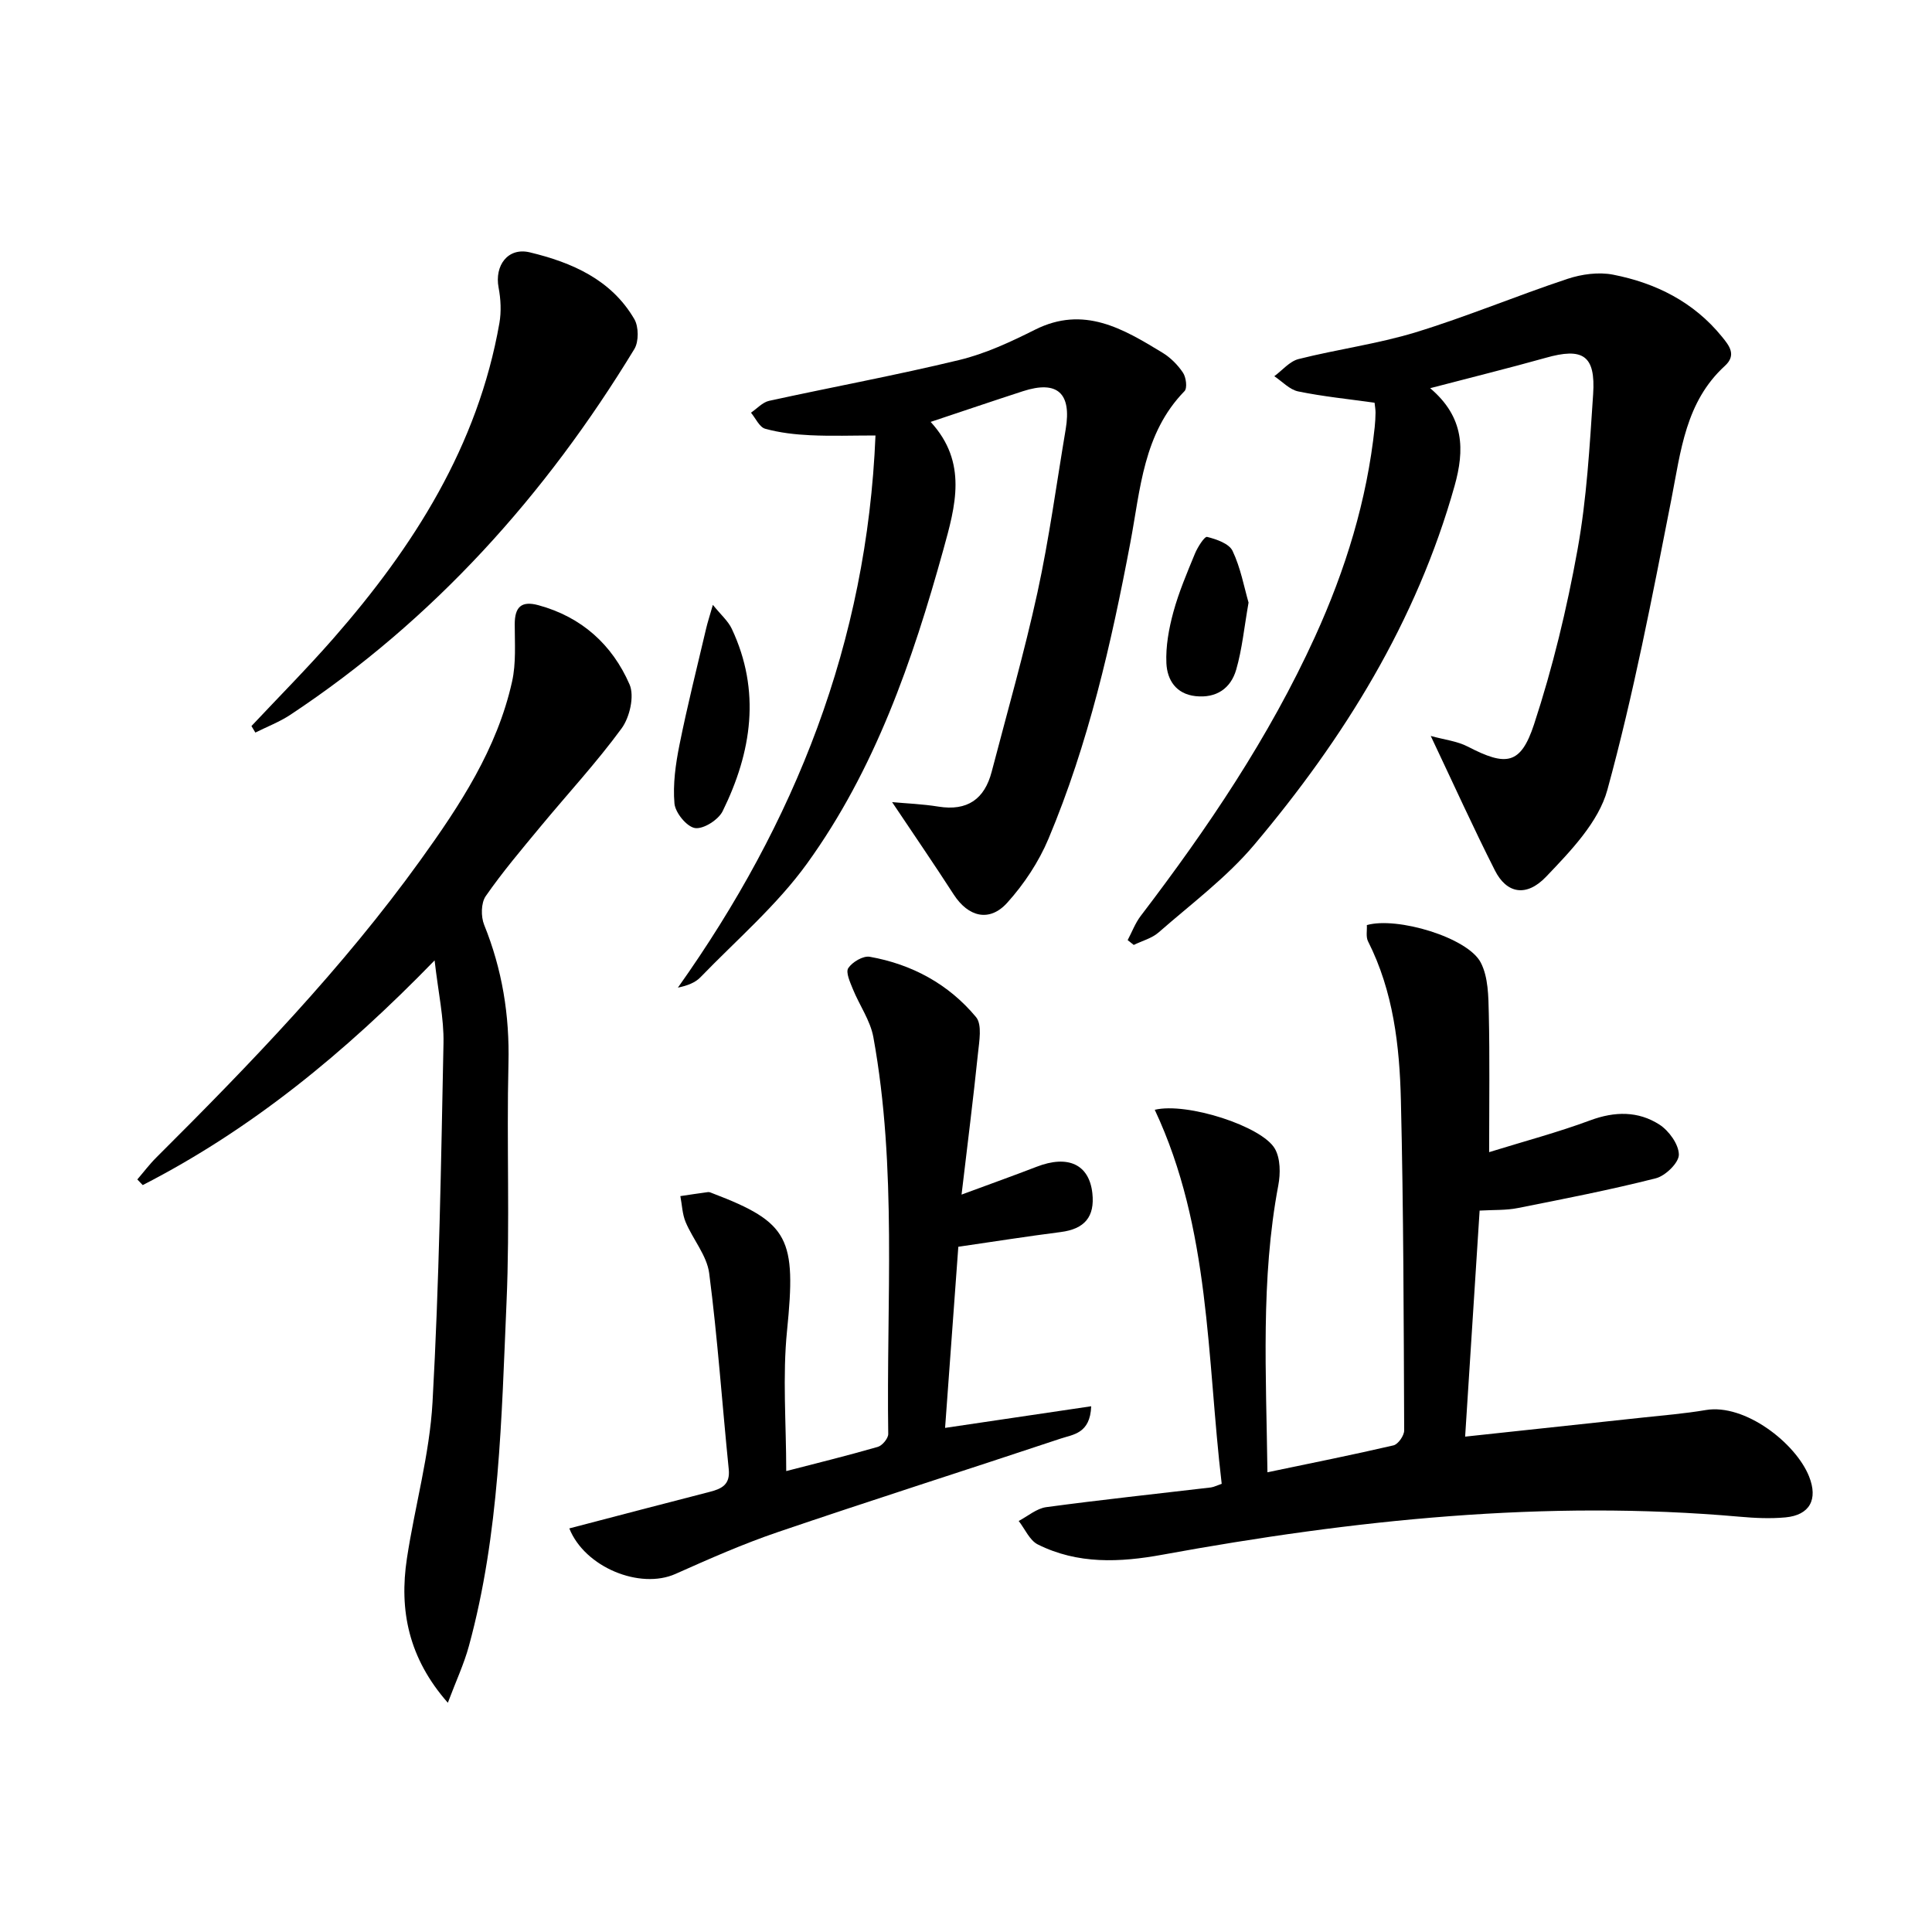
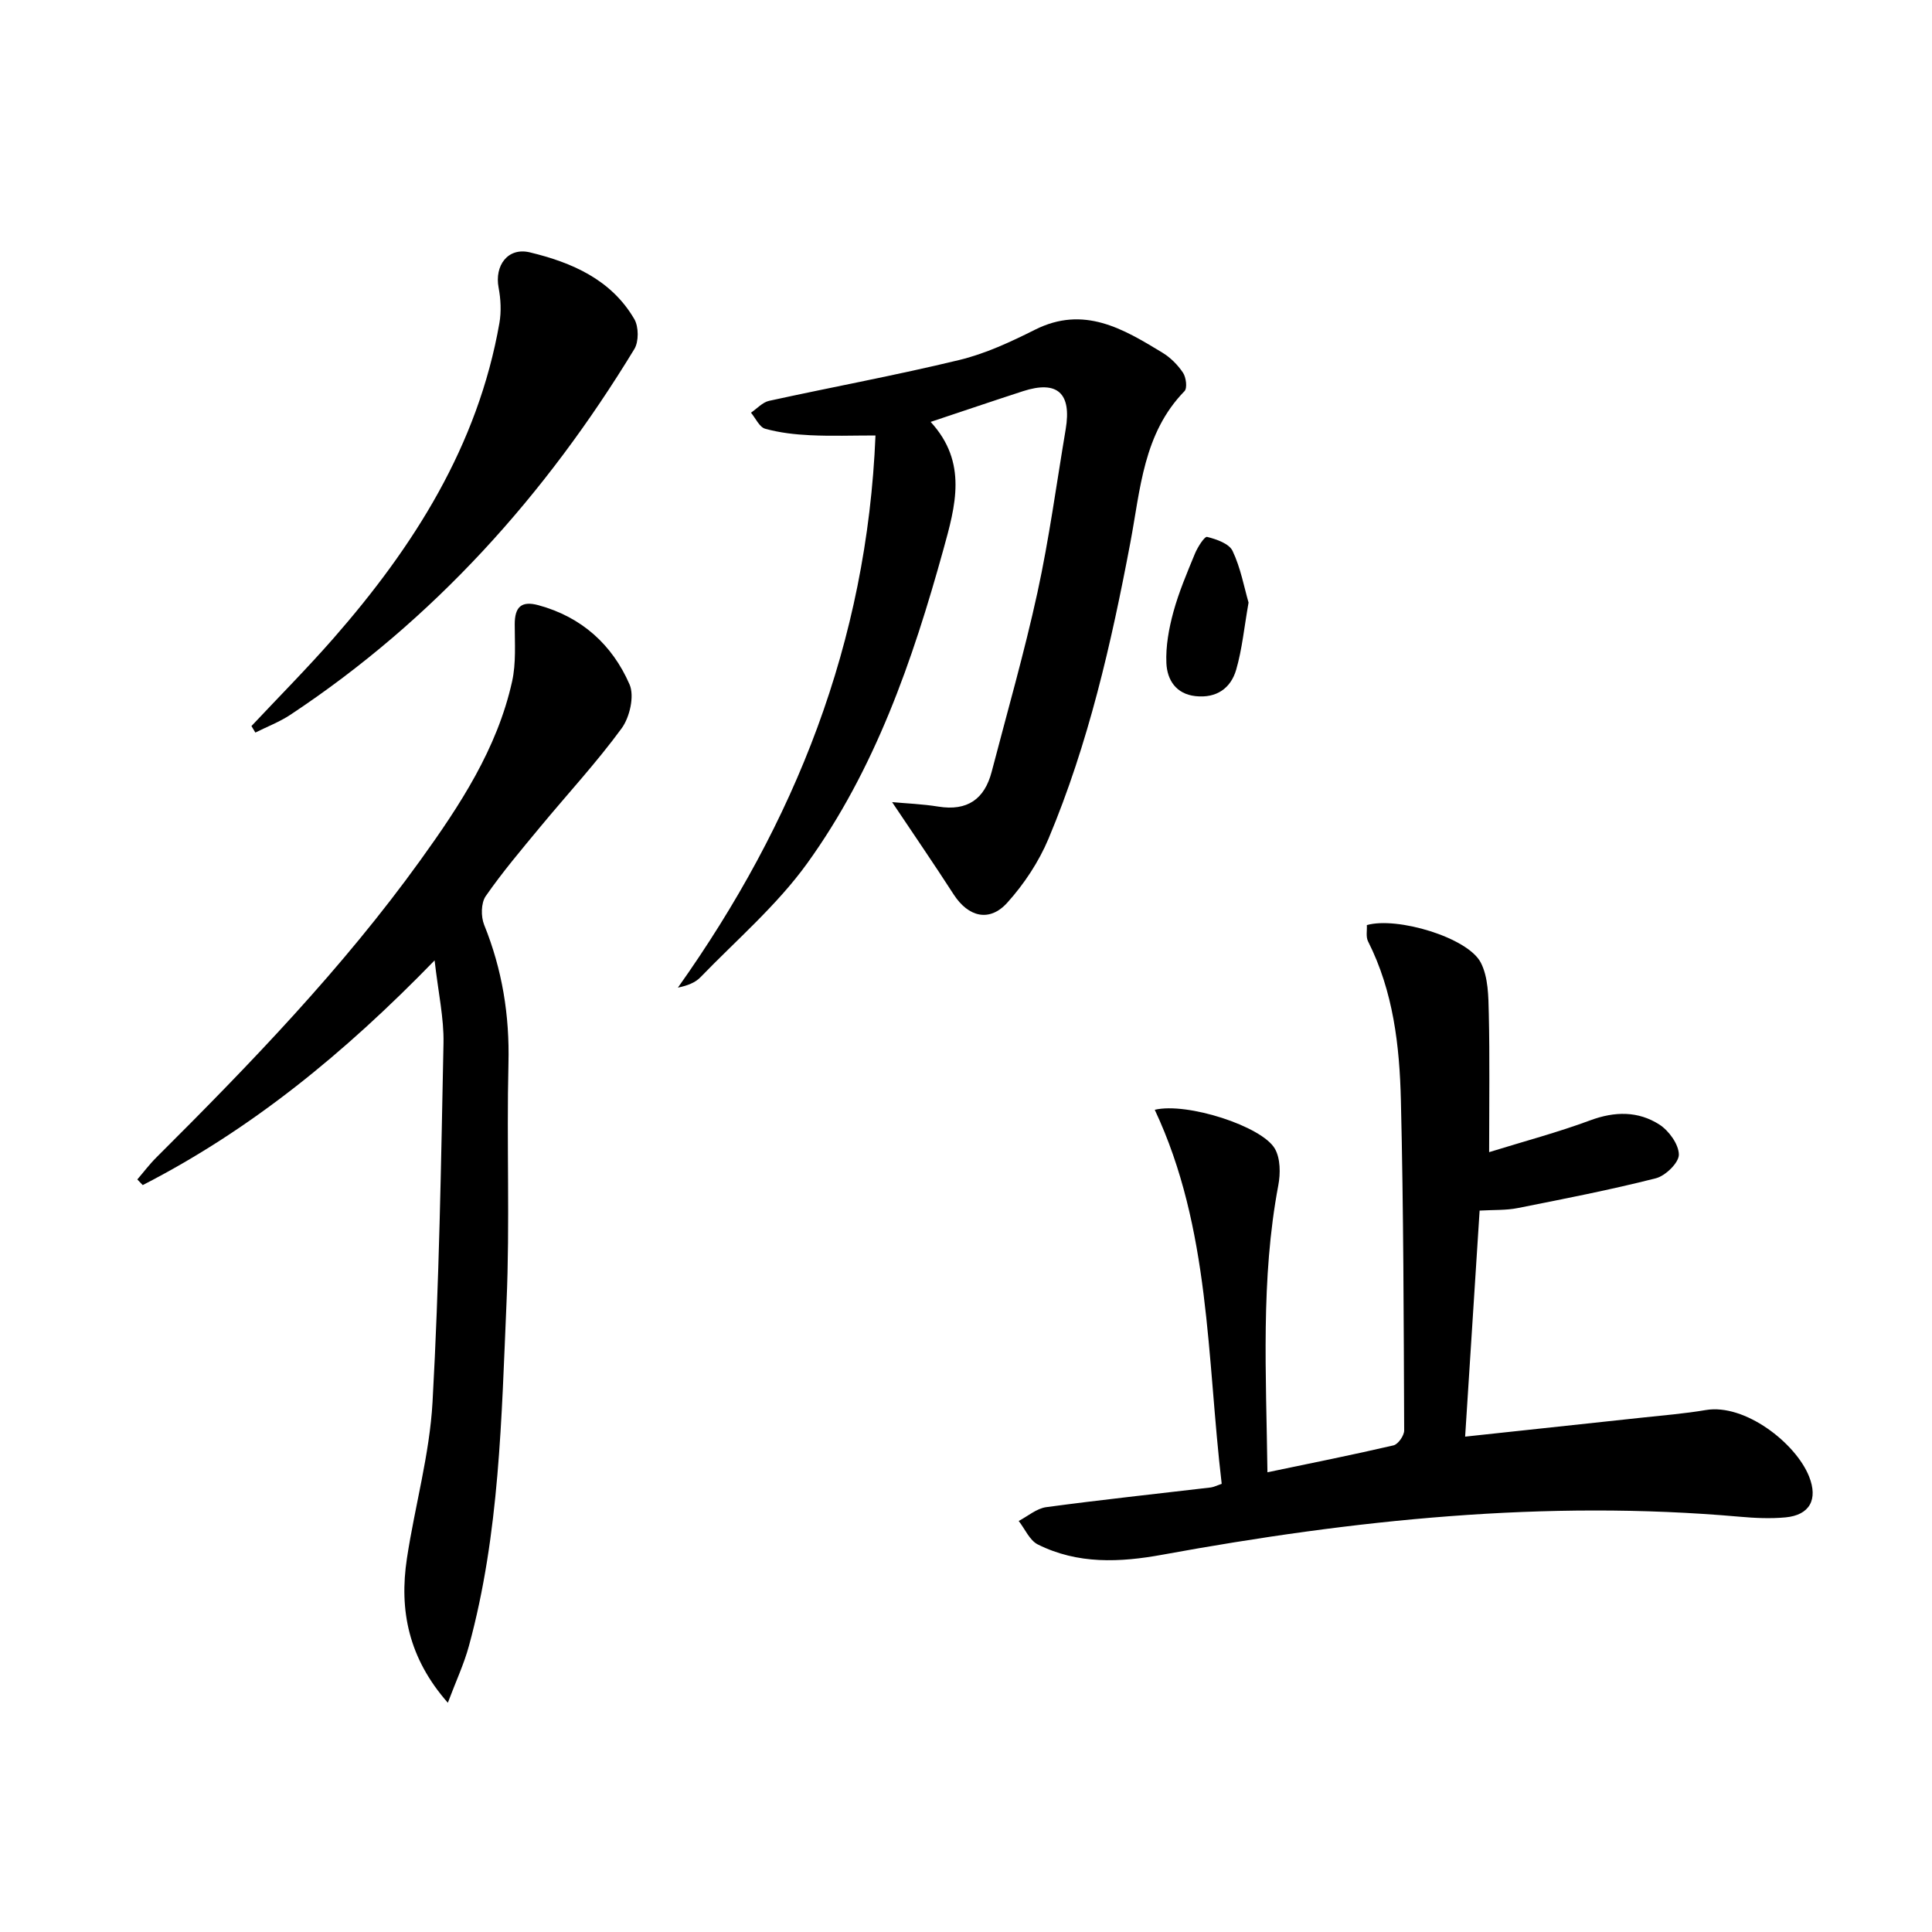
<svg xmlns="http://www.w3.org/2000/svg" enable-background="new 0 0 400 400" viewBox="0 0 400 400">
  <path d="m252.94 307.21c-3.1-26.18-2.31-52.84-13.86-77.44 6.64-1.6 22.19 3.39 24.87 8.06 1.16 2.02 1.17 5.14.71 7.57-3.67 19.47-2.51 39.07-2.25 59.42 9.09-1.9 17.62-3.6 26.09-5.57.96-.22 2.23-2.03 2.22-3.1-.1-22.78-.13-45.56-.68-68.33-.27-11.29-1.56-22.55-6.8-32.92-.48-.94-.18-2.27-.25-3.37 6.25-1.79 20.88 2.56 23.58 7.75 1.57 3.02 1.59 7.02 1.67 10.6.21 9.13.07 18.27.07 28.66 7.27-2.25 14.23-4.1 20.94-6.59 5.07-1.88 9.91-1.94 14.31.88 1.97 1.27 4.01 4.09 4.03 6.22.01 1.68-2.77 4.39-4.76 4.9-9.45 2.4-19.05 4.27-28.62 6.17-2.4.48-4.92.35-7.87.52-1 15.6-1.98 30.92-3 46.8 12.48-1.34 24.49-2.62 36.49-3.92 4.46-.48 8.94-.84 13.36-1.59 8.05-1.35 18.59 6.81 21.36 13.76 1.89 4.75.14 8-4.89 8.47-3.13.29-6.33.14-9.47-.14-40.24-3.56-79.97.64-119.49 7.86-8.84 1.62-17.57 2.01-25.82-2.11-1.71-.85-2.67-3.21-3.97-4.87 1.89-.99 3.71-2.59 5.7-2.86 11.34-1.53 22.73-2.74 34.1-4.08.61-.09 1.2-.4 2.23-.75z" />
-   <path d="m296.1 80.37c7.13 6.04 7.13 12.81 5.06 20.21-7.89 28.11-22.91 52.29-41.5 74.34-5.72 6.78-13.04 12.22-19.77 18.12-1.4 1.23-3.43 1.75-5.16 2.6-.42-.33-.84-.67-1.26-1 .89-1.67 1.56-3.5 2.69-4.99 13.85-18.15 26.59-36.98 36.1-57.83 6.31-13.85 10.76-28.23 12.36-43.41.1-.99.16-1.99.17-2.99 0-.64-.12-1.27-.2-2.04-5.39-.76-10.65-1.28-15.81-2.34-1.79-.37-3.31-2.06-4.95-3.15 1.66-1.22 3.17-3.08 5.02-3.55 8.04-2.03 16.35-3.13 24.25-5.54 10.61-3.25 20.88-7.56 31.42-11.06 2.95-.98 6.46-1.46 9.47-.87 8.84 1.73 16.68 5.65 22.52 12.84 1.49 1.83 3.09 3.78.61 6.04-8.14 7.44-9.12 17.6-11.08 27.62-3.95 20.15-7.83 40.37-13.25 60.16-1.83 6.69-7.62 12.68-12.67 17.97-4.15 4.35-8.22 3.44-10.6-1.26-4.47-8.82-8.55-17.85-13.3-27.87 2.8.78 5.47 1.06 7.7 2.22 7.89 4.09 10.92 3.8 13.69-4.63 3.86-11.76 6.79-23.92 8.99-36.11 1.92-10.59 2.52-21.45 3.24-32.21.54-8.07-2.11-9.76-9.88-7.54-7.64 2.14-15.36 4.04-23.86 6.27z" />
  <path d="m184.7 166.07c2.87.27 6.26.39 9.59.93 5.98.96 9.55-1.54 11.03-7.23 3.22-12.35 6.75-24.63 9.47-37.09 2.43-11.17 3.95-22.53 5.85-33.81 1.26-7.49-1.74-10.18-8.84-7.88-6.16 2-12.28 4.08-19.12 6.36 7.72 8.4 5.13 17.41 2.63 26.45-6.37 23-14.15 45.51-28.23 65-6.25 8.65-14.59 15.8-22.07 23.54-1.07 1.1-2.64 1.72-4.66 2.14 24.24-34.15 39.15-71.44 40.91-114.32-4.7 0-9.12.16-13.52-.05-3.13-.15-6.31-.51-9.31-1.34-1.2-.33-1.98-2.17-2.95-3.33 1.25-.84 2.39-2.15 3.75-2.45 13.11-2.87 26.32-5.3 39.35-8.45 5.43-1.31 10.67-3.75 15.69-6.27 10.12-5.08 18.25-.21 26.4 4.75 1.67 1.01 3.18 2.53 4.26 4.15.64.96.92 3.18.31 3.81-8.55 8.77-9.12 20.3-11.21 31.34-3.95 20.91-8.68 41.64-16.95 61.33-2.01 4.79-5.05 9.38-8.53 13.24-3.69 4.1-8.07 2.96-11.08-1.67-4.08-6.32-8.34-12.53-12.77-19.15z" />
  <path d="m89.98 198.84c-18.74 19.3-38.03 35.03-60.43 46.52-.37-.39-.74-.78-1.12-1.17 1.31-1.52 2.52-3.14 3.94-4.55 19.47-19.4 38.54-39.15 54.65-61.52 8.18-11.36 15.9-23.07 19-37.01.85-3.81.55-7.9.55-11.86 0-3.54 1.33-4.92 4.9-3.95 8.95 2.43 15.29 8.18 18.87 16.4 1.05 2.41.04 6.8-1.64 9.1-5.19 7.09-11.2 13.58-16.82 20.37-3.89 4.7-7.85 9.37-11.32 14.37-.98 1.42-1.01 4.23-.32 5.94 3.74 9.25 5.28 18.72 5.03 28.72-.4 16.48.32 33-.4 49.46-1.04 23.84-1.43 47.83-7.78 71.1-1.02 3.76-2.7 7.33-4.37 11.78-8.13-9.24-10.11-19.14-8.47-29.9 1.64-10.8 4.69-21.49 5.3-32.33 1.38-24.74 1.77-49.53 2.27-74.31.11-5.21-1.08-10.46-1.84-17.16z" />
-   <path d="m162.78 304.57c6.19-1.6 12.61-3.18 18.96-5.01.93-.27 2.17-1.76 2.16-2.67-.41-27.41 1.87-54.94-3.08-82.16-.63-3.45-2.88-6.59-4.24-9.94-.57-1.41-1.53-3.49-.95-4.36.84-1.26 3.07-2.58 4.44-2.34 8.75 1.55 16.34 5.67 22.01 12.49 1.3 1.57.65 5.05.39 7.59-.95 9.19-2.11 18.36-3.39 29.16 6.32-2.34 10.95-3.99 15.53-5.76 6.51-2.53 10.89-.5 11.55 5.46.54 4.91-1.62 7.42-6.54 8.05-7.04.9-14.05 2.01-21.21 3.05-.93 12.66-1.82 24.88-2.74 37.5 10.23-1.51 20.01-2.96 30.25-4.48-.21 5.67-3.74 5.83-6.31 6.69-19.5 6.5-39.1 12.73-58.56 19.36-7.21 2.45-14.22 5.55-21.19 8.66-7.34 3.28-18.78-1.35-21.99-9.42 9.74-2.54 19.44-5.1 29.16-7.59 2.47-.64 4.16-1.53 3.85-4.64-1.37-13.53-2.3-27.12-4.05-40.6-.48-3.68-3.37-7-4.88-10.6-.69-1.65-.74-3.57-1.09-5.37 1.91-.28 3.82-.58 5.73-.83.3-.04.65.14.96.26 15.9 6.05 17.31 9.37 15.4 28.41-.96 9.5-.17 19.2-.17 29.09z" />
  <path d="m52.06 150.32c5.67-6.04 11.51-11.92 16.96-18.14 16.65-19.02 29.92-39.88 34.38-65.31.41-2.37.28-4.95-.17-7.32-.87-4.58 1.92-8.4 6.48-7.3 8.68 2.09 16.84 5.62 21.62 13.82.92 1.58.94 4.65.01 6.19-18.39 30.24-41.55 56.06-71.21 75.72-2.25 1.49-4.83 2.47-7.26 3.69-.27-.45-.54-.9-.81-1.35z" />
-   <path d="m147.59 125.23c1.7 2.1 3.16 3.35 3.91 4.94 6.07 12.89 4.14 25.53-1.88 37.77-.88 1.79-3.97 3.76-5.72 3.5-1.71-.26-4.09-3.17-4.26-5.08-.35-4 .24-8.18 1.04-12.16 1.62-8.07 3.64-16.06 5.52-24.08.29-1.25.7-2.47 1.39-4.89z" />
  <path d="m258.5 124.76c-.91 5.16-1.33 9.65-2.56 13.89-1.12 3.87-4.1 5.94-8.4 5.48-4.08-.44-5.89-3.38-6.05-6.81-.16-3.51.51-7.17 1.44-10.59 1.13-4.14 2.83-8.13 4.47-12.11.56-1.35 1.98-3.59 2.52-3.46 1.93.48 4.55 1.38 5.27 2.9 1.67 3.51 2.38 7.47 3.31 10.7z" />
</svg>